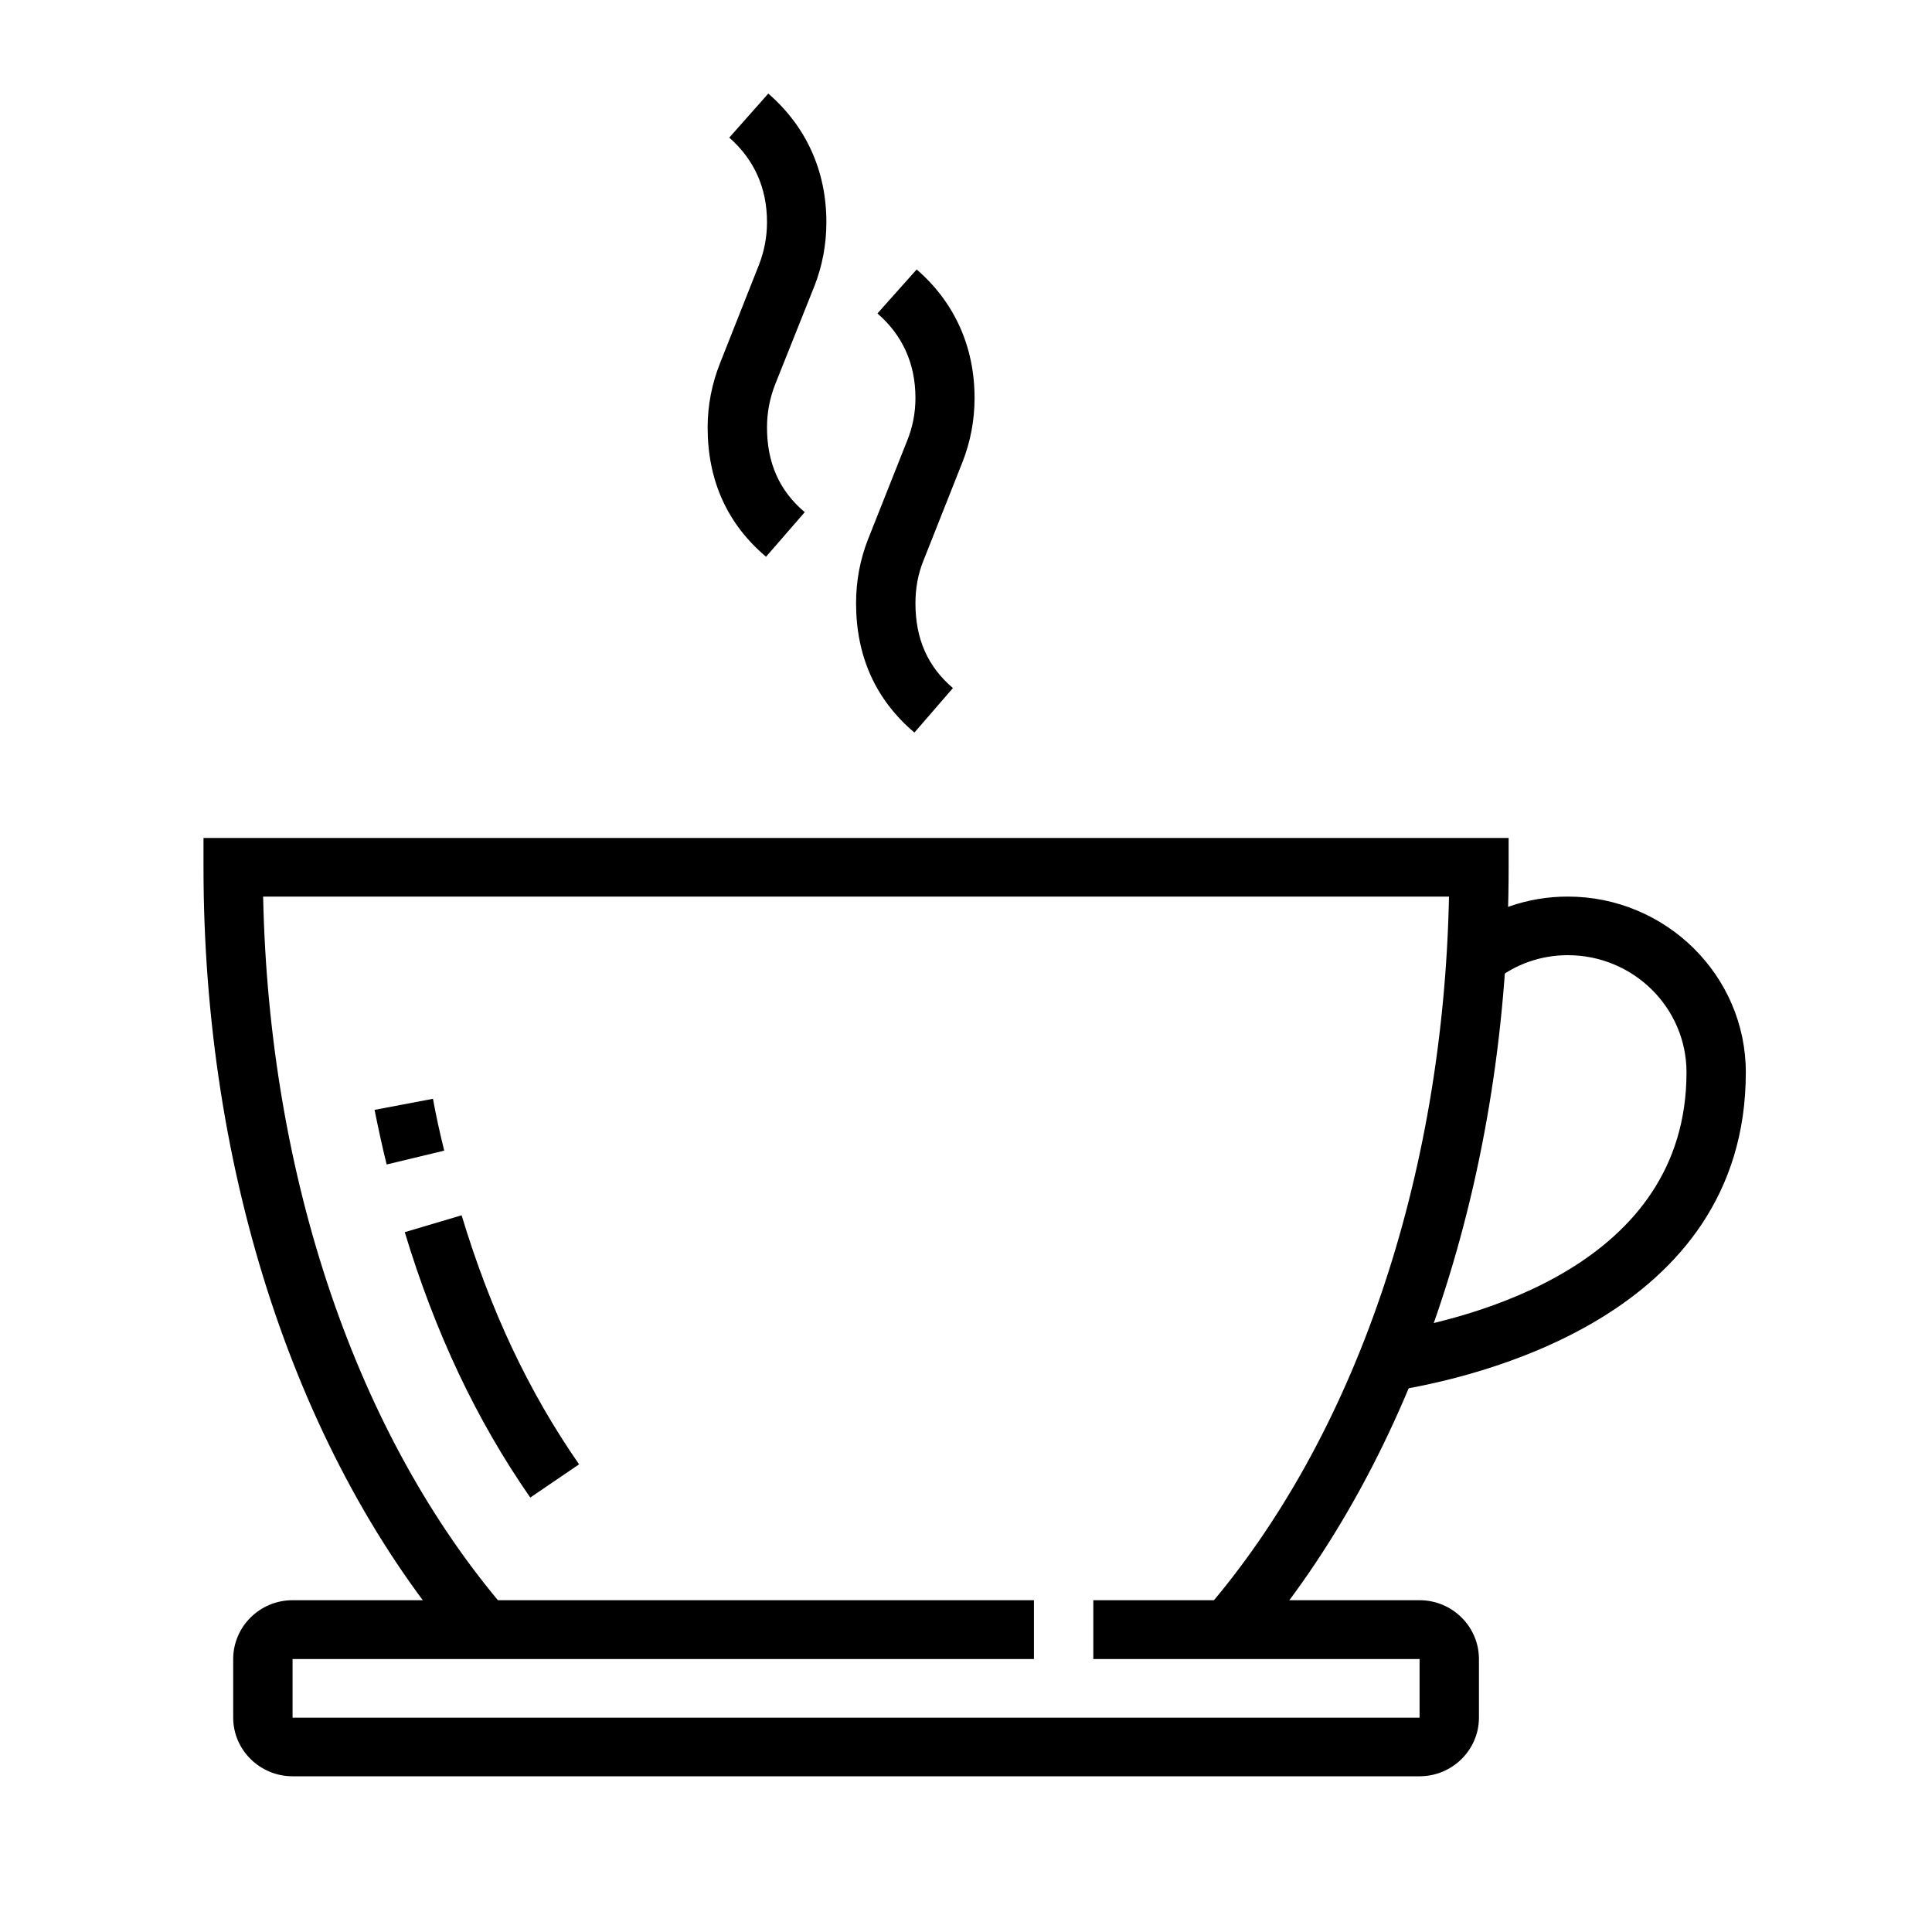
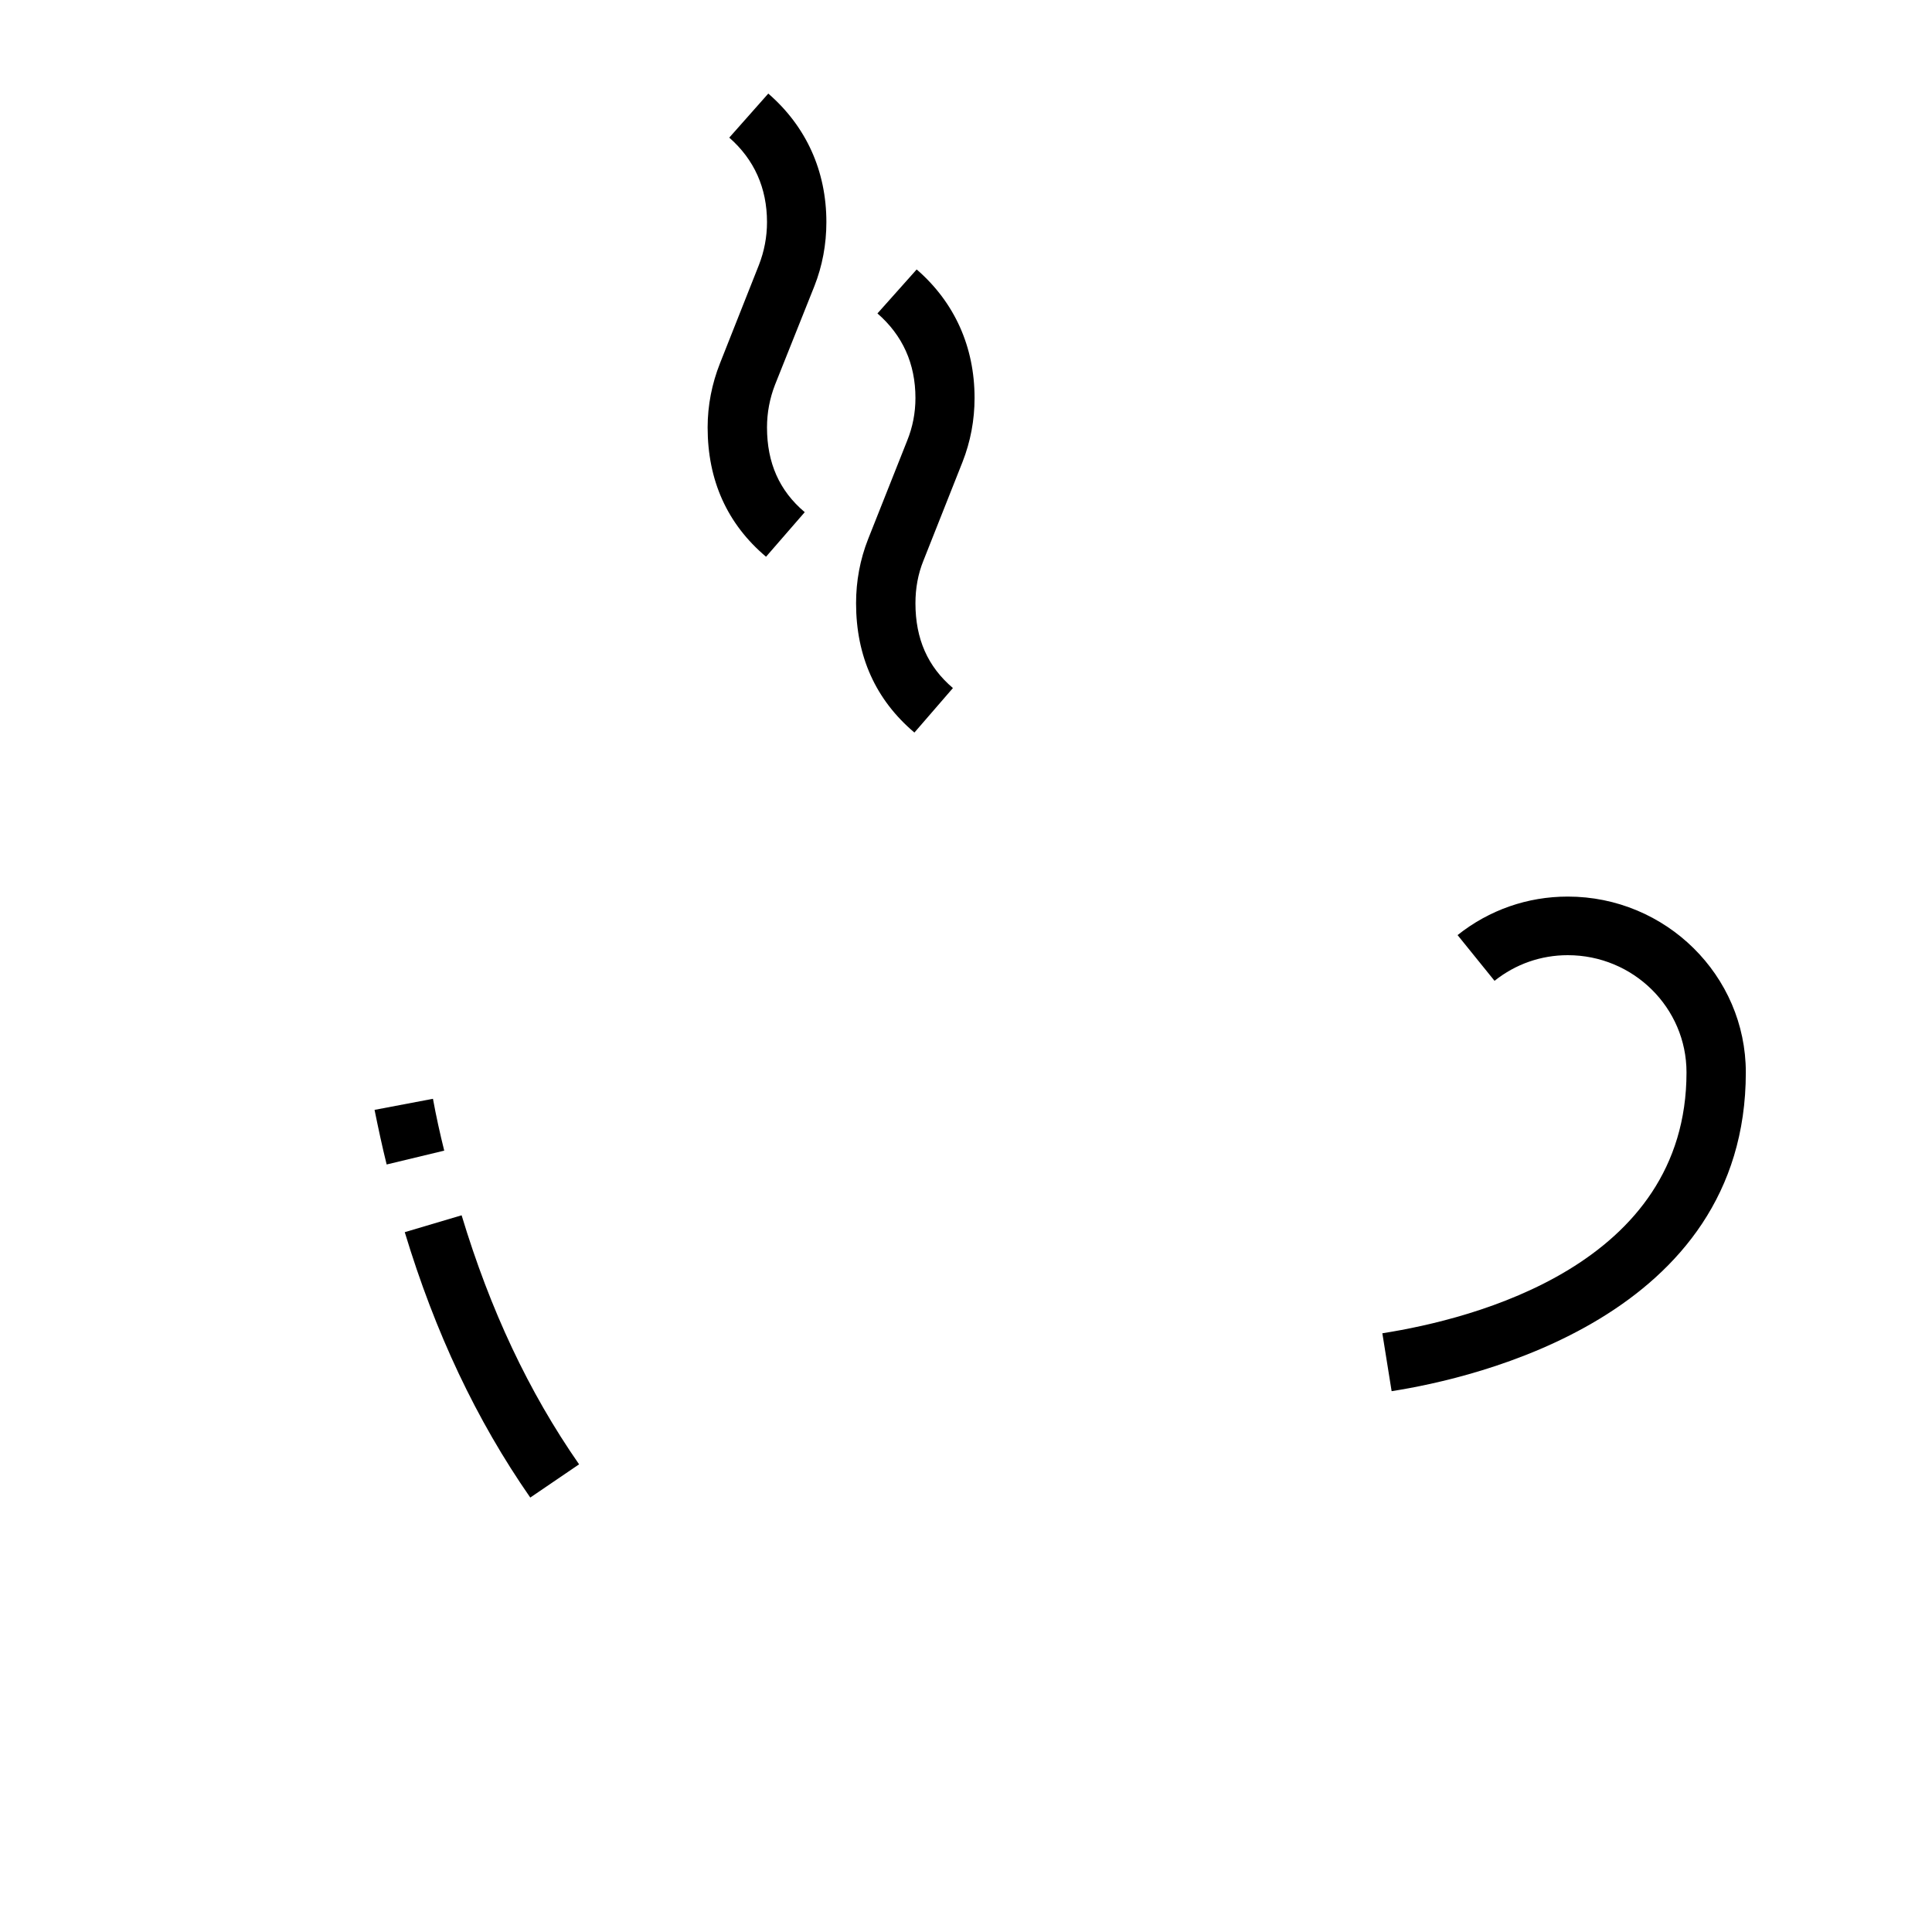
<svg xmlns="http://www.w3.org/2000/svg" width="40" zoomAndPan="magnify" viewBox="0 0 30 30" height="40" preserveAspectRatio="xMidYMid meet" version="1.0">
  <defs>
    <clipPath id="7af4352216">
      <path d="M 10 1.453 L 13 1.453 L 13 9 L 10 9 Z M 10 1.453 " clip-rule="nonzero" />
    </clipPath>
    <clipPath id="3034a7ec49">
-       <path d="M 3.16 13 L 24 13 L 24 26 L 3.16 26 Z M 3.16 13 " clip-rule="nonzero" />
-     </clipPath>
+       </clipPath>
    <clipPath id="8d8d579957">
      <path d="M 3.16 24 L 23 24 L 23 27.582 L 3.16 27.582 Z M 3.16 24 " clip-rule="nonzero" />
    </clipPath>
    <clipPath id="809e0b213e">
      <path d="M 21 13 L 27.113 13 L 27.113 22 L 21 22 Z M 21 13 " clip-rule="nonzero" />
    </clipPath>
  </defs>
  <g clip-path="url(#7af4352216)">
    <path fill="#000000" d="M 11.895 8.645 C 11.293 8.137 10.988 7.461 10.988 6.637 C 10.988 6.293 11.055 5.957 11.18 5.641 L 11.785 4.113 C 11.867 3.902 11.91 3.68 11.91 3.449 C 11.91 2.918 11.711 2.477 11.324 2.137 L 11.93 1.453 C 12.52 1.965 12.832 2.656 12.832 3.449 C 12.832 3.793 12.77 4.129 12.645 4.445 L 12.035 5.973 C 11.953 6.184 11.91 6.406 11.91 6.637 C 11.91 7.188 12.102 7.621 12.496 7.953 Z M 11.895 8.645 " fill-opacity="1" fill-rule="nonzero" />
  </g>
  <path fill="#000000" d="M 6.004 18.082 C 5.934 17.801 5.875 17.523 5.816 17.234 L 6.723 17.062 C 6.773 17.336 6.832 17.602 6.898 17.867 Z M 6.004 18.082 " fill-opacity="1" fill-rule="nonzero" />
  <path fill="#000000" d="M 8.234 23.254 C 7.395 22.047 6.758 20.695 6.285 19.133 L 7.168 18.871 C 7.613 20.344 8.207 21.609 8.992 22.738 Z M 8.234 23.254 " fill-opacity="1" fill-rule="nonzero" />
  <g clip-path="url(#3034a7ec49)">
    <path fill="#000000" d="M 19.418 25.602 L 18.715 25.008 C 21.043 22.312 22.41 18.293 22.5 13.922 L 4.086 13.922 C 4.176 18.293 5.543 22.312 7.867 25.008 L 7.168 25.602 C 4.621 22.648 3.16 18.223 3.16 13.469 L 3.16 13.012 L 23.426 13.012 L 23.426 13.469 C 23.426 18.223 21.965 22.648 19.418 25.602 Z M 19.418 25.602 " fill-opacity="1" fill-rule="nonzero" />
  </g>
  <g clip-path="url(#8d8d579957)">
-     <path fill="#000000" d="M 22.043 27.582 L 4.543 27.582 C 4.035 27.582 3.621 27.172 3.621 26.672 L 3.621 25.762 C 3.621 25.258 4.035 24.848 4.543 24.848 L 16.055 24.848 L 16.055 25.762 L 4.543 25.762 L 4.543 26.672 L 22.043 26.672 L 22.043 25.762 L 16.977 25.762 L 16.977 24.848 L 22.043 24.848 C 22.551 24.848 22.965 25.258 22.965 25.762 L 22.965 26.672 C 22.965 27.172 22.551 27.582 22.043 27.582 Z M 22.043 27.582 " fill-opacity="1" fill-rule="nonzero" />
-   </g>
+     </g>
  <g clip-path="url(#809e0b213e)">
    <path fill="#000000" d="M 21.609 21.602 L 21.465 20.703 C 22.887 20.48 26.188 19.641 26.188 16.652 C 26.188 15.648 25.363 14.832 24.344 14.832 C 23.93 14.832 23.535 14.969 23.207 15.23 L 22.633 14.52 C 23.125 14.129 23.719 13.922 24.344 13.922 C 25.867 13.922 27.109 15.148 27.109 16.652 C 27.109 20.449 22.898 21.402 21.609 21.602 Z M 21.609 21.602 " fill-opacity="1" fill-rule="nonzero" />
  </g>
  <path fill="#000000" d="M 14.199 11.375 C 13.598 10.867 13.293 10.191 13.293 9.367 C 13.293 9.023 13.355 8.688 13.48 8.371 L 14.086 6.844 C 14.172 6.633 14.215 6.41 14.215 6.18 C 14.215 5.648 14.016 5.207 13.625 4.867 L 14.234 4.184 C 14.824 4.695 15.133 5.387 15.133 6.18 C 15.133 6.523 15.07 6.859 14.945 7.176 L 14.34 8.703 C 14.254 8.914 14.215 9.137 14.215 9.367 C 14.215 9.922 14.406 10.352 14.797 10.684 Z M 14.199 11.375 " fill-opacity="1" fill-rule="nonzero" />
</svg>